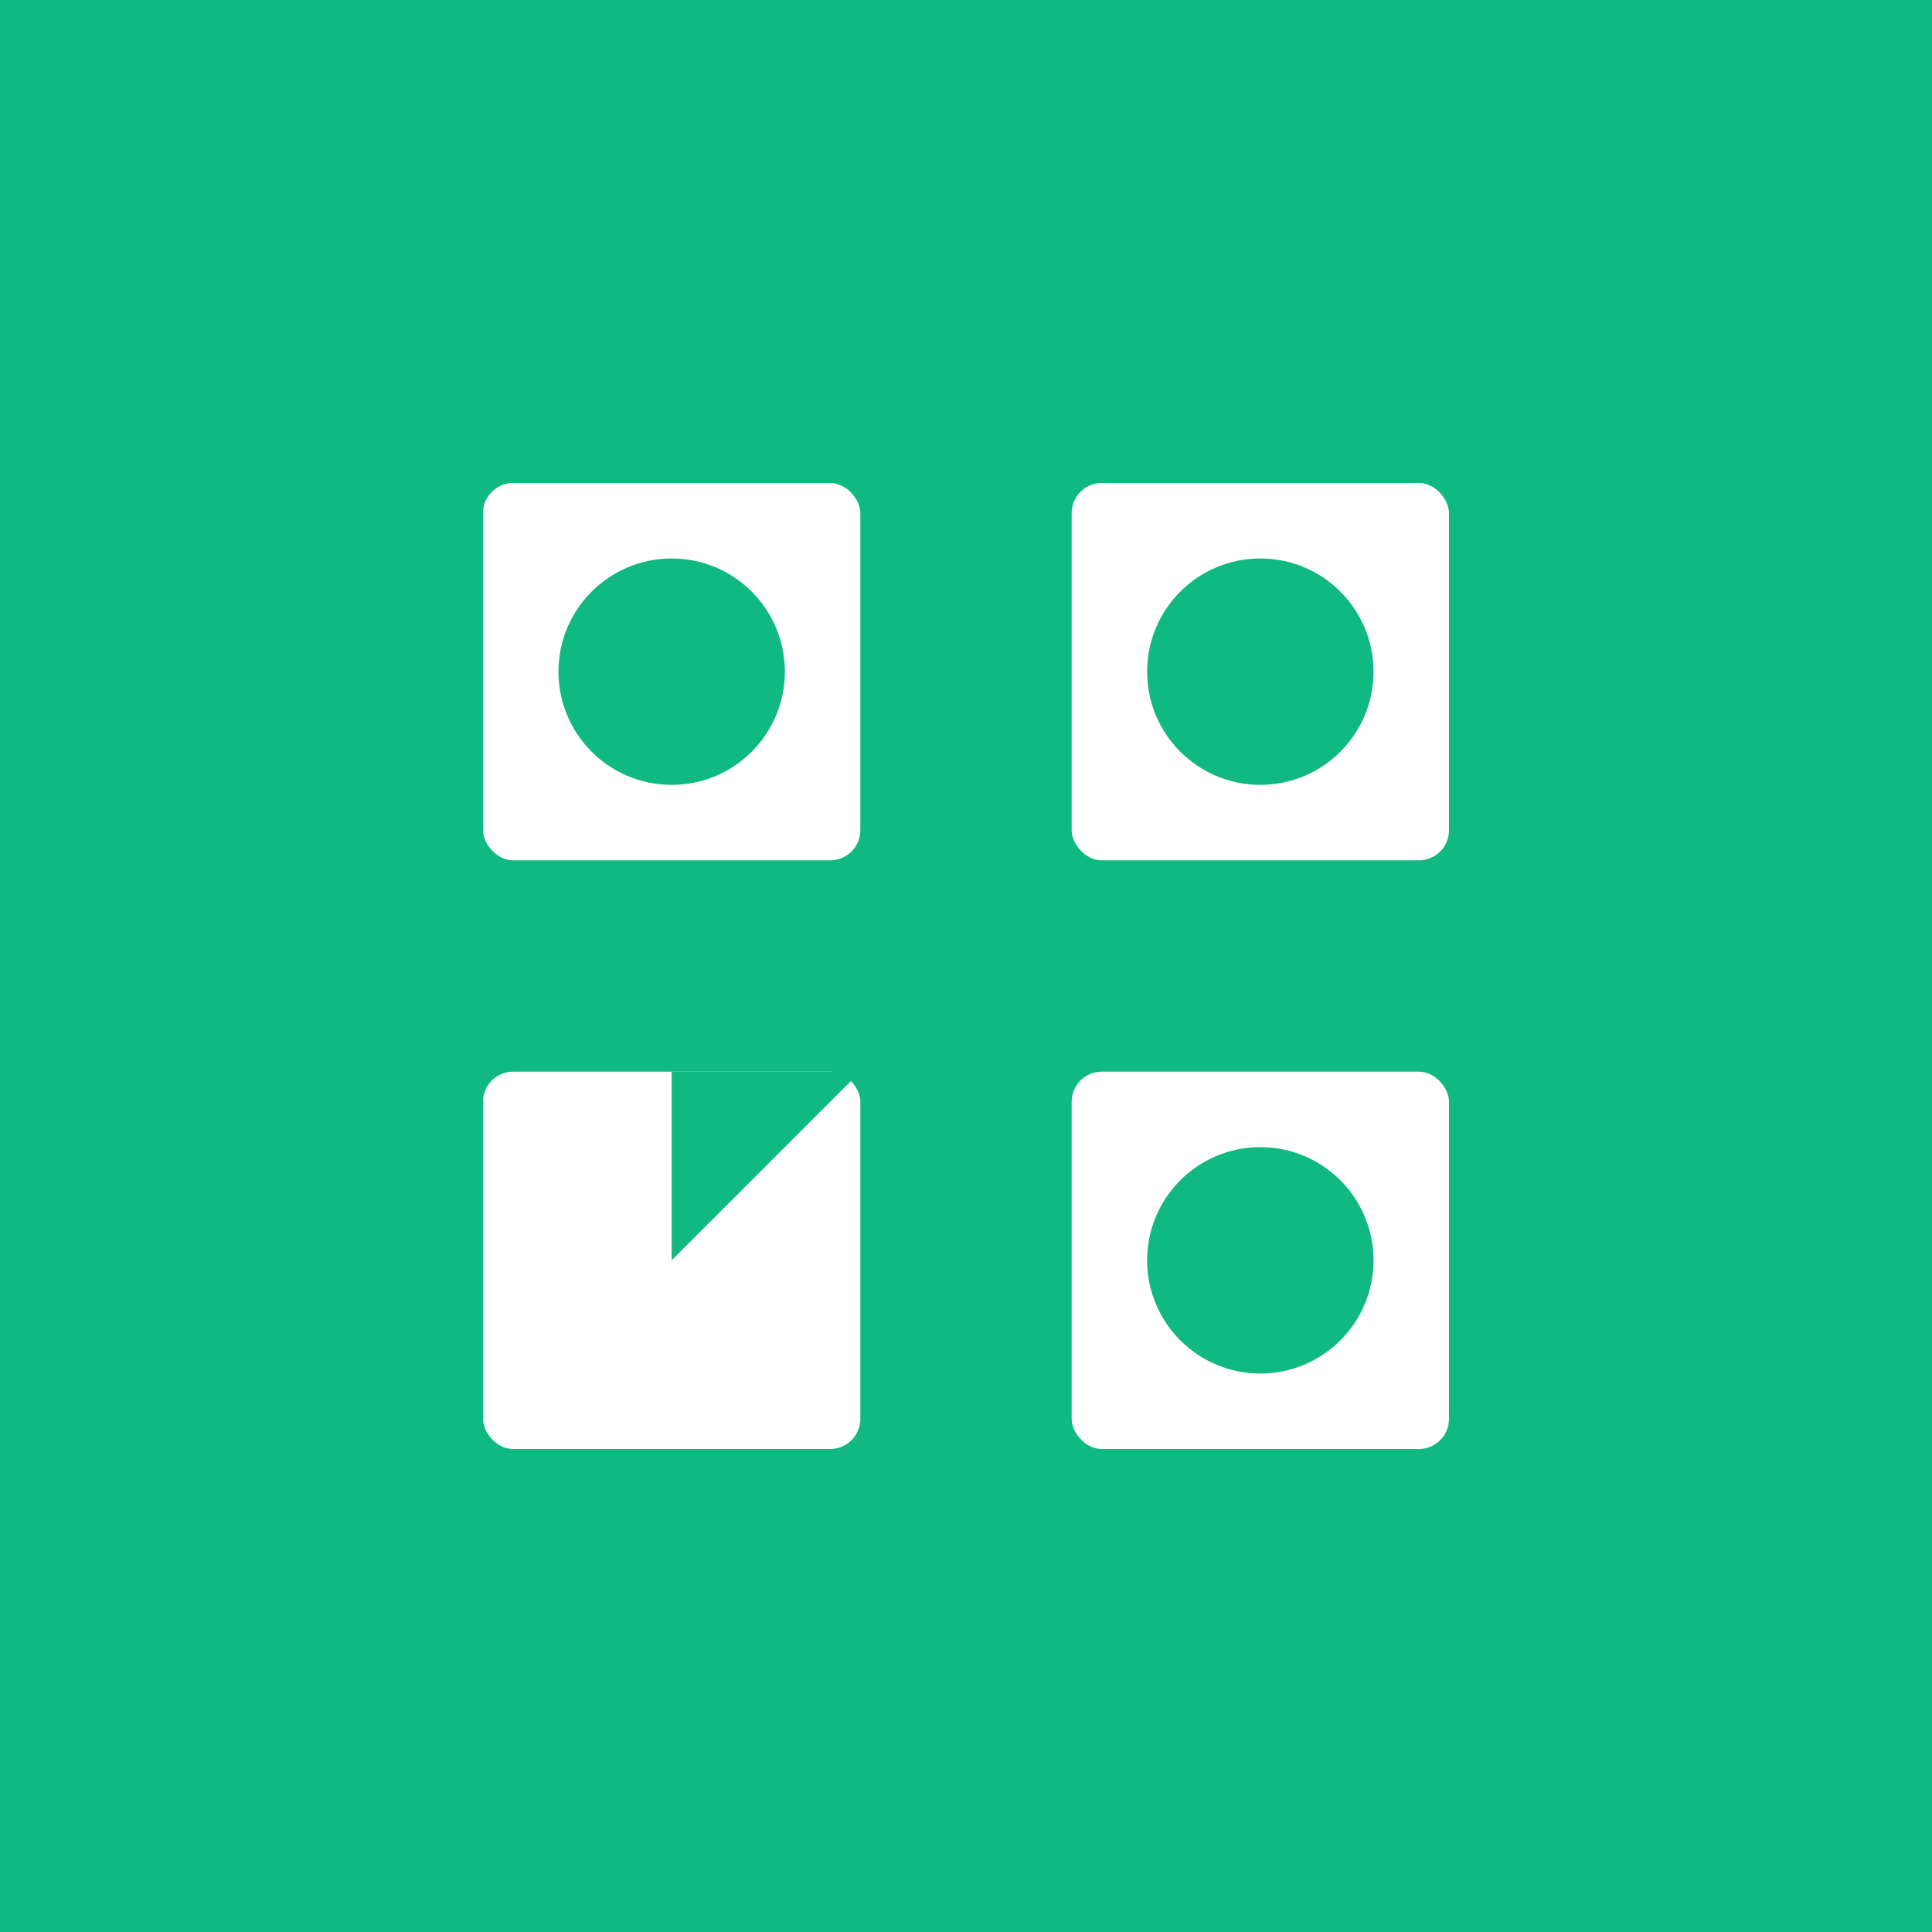
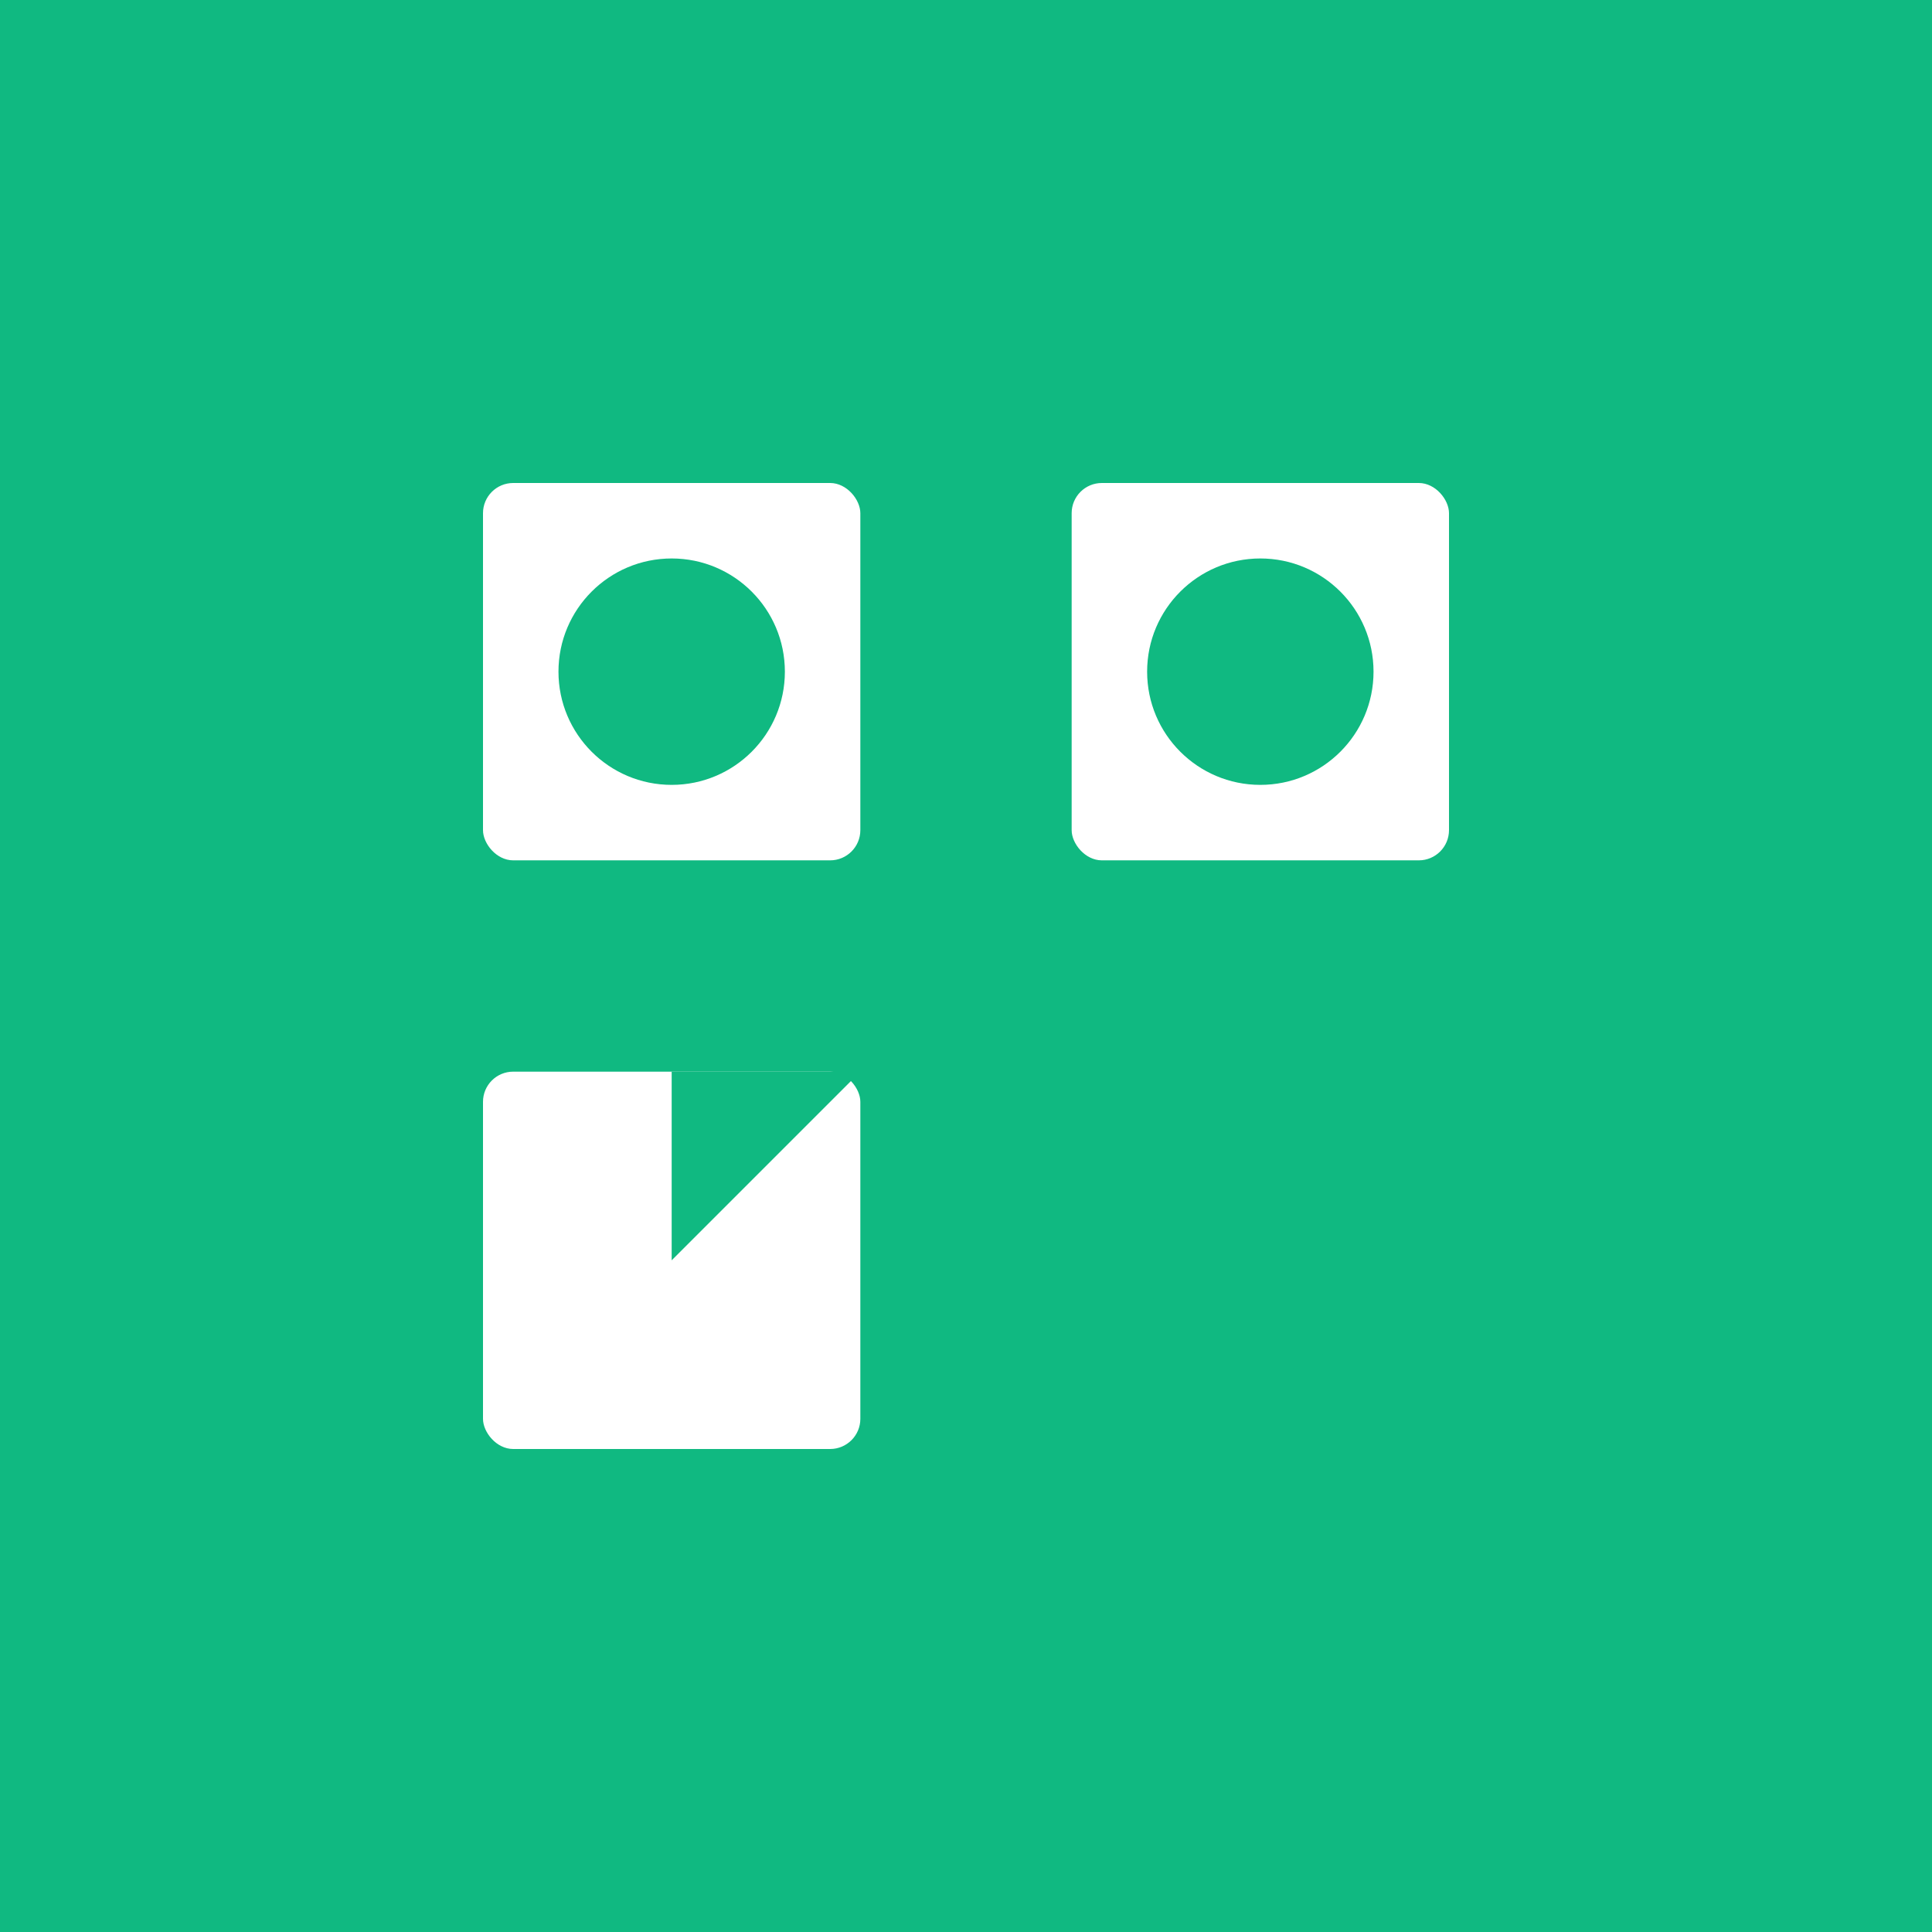
<svg xmlns="http://www.w3.org/2000/svg" width="512" height="512" viewBox="0 0 512 512" fill="none">
  <rect width="512" height="512" fill="#10B981" />
  <rect x="128" y="128" width="100" height="100" fill="white" rx="8" />
  <rect x="284" y="128" width="100" height="100" fill="white" rx="8" />
  <rect x="128" y="284" width="100" height="100" fill="white" rx="8" />
-   <rect x="284" y="284" width="100" height="100" fill="white" rx="8" />
  <circle cx="178" cy="178" r="30" fill="#10B981" />
  <circle cx="334" cy="178" r="30" fill="#10B981" />
  <path d="M178 334 L228 284 L178 284 Z" fill="#10B981" />
  <circle cx="334" cy="334" r="30" fill="#10B981" />
</svg>